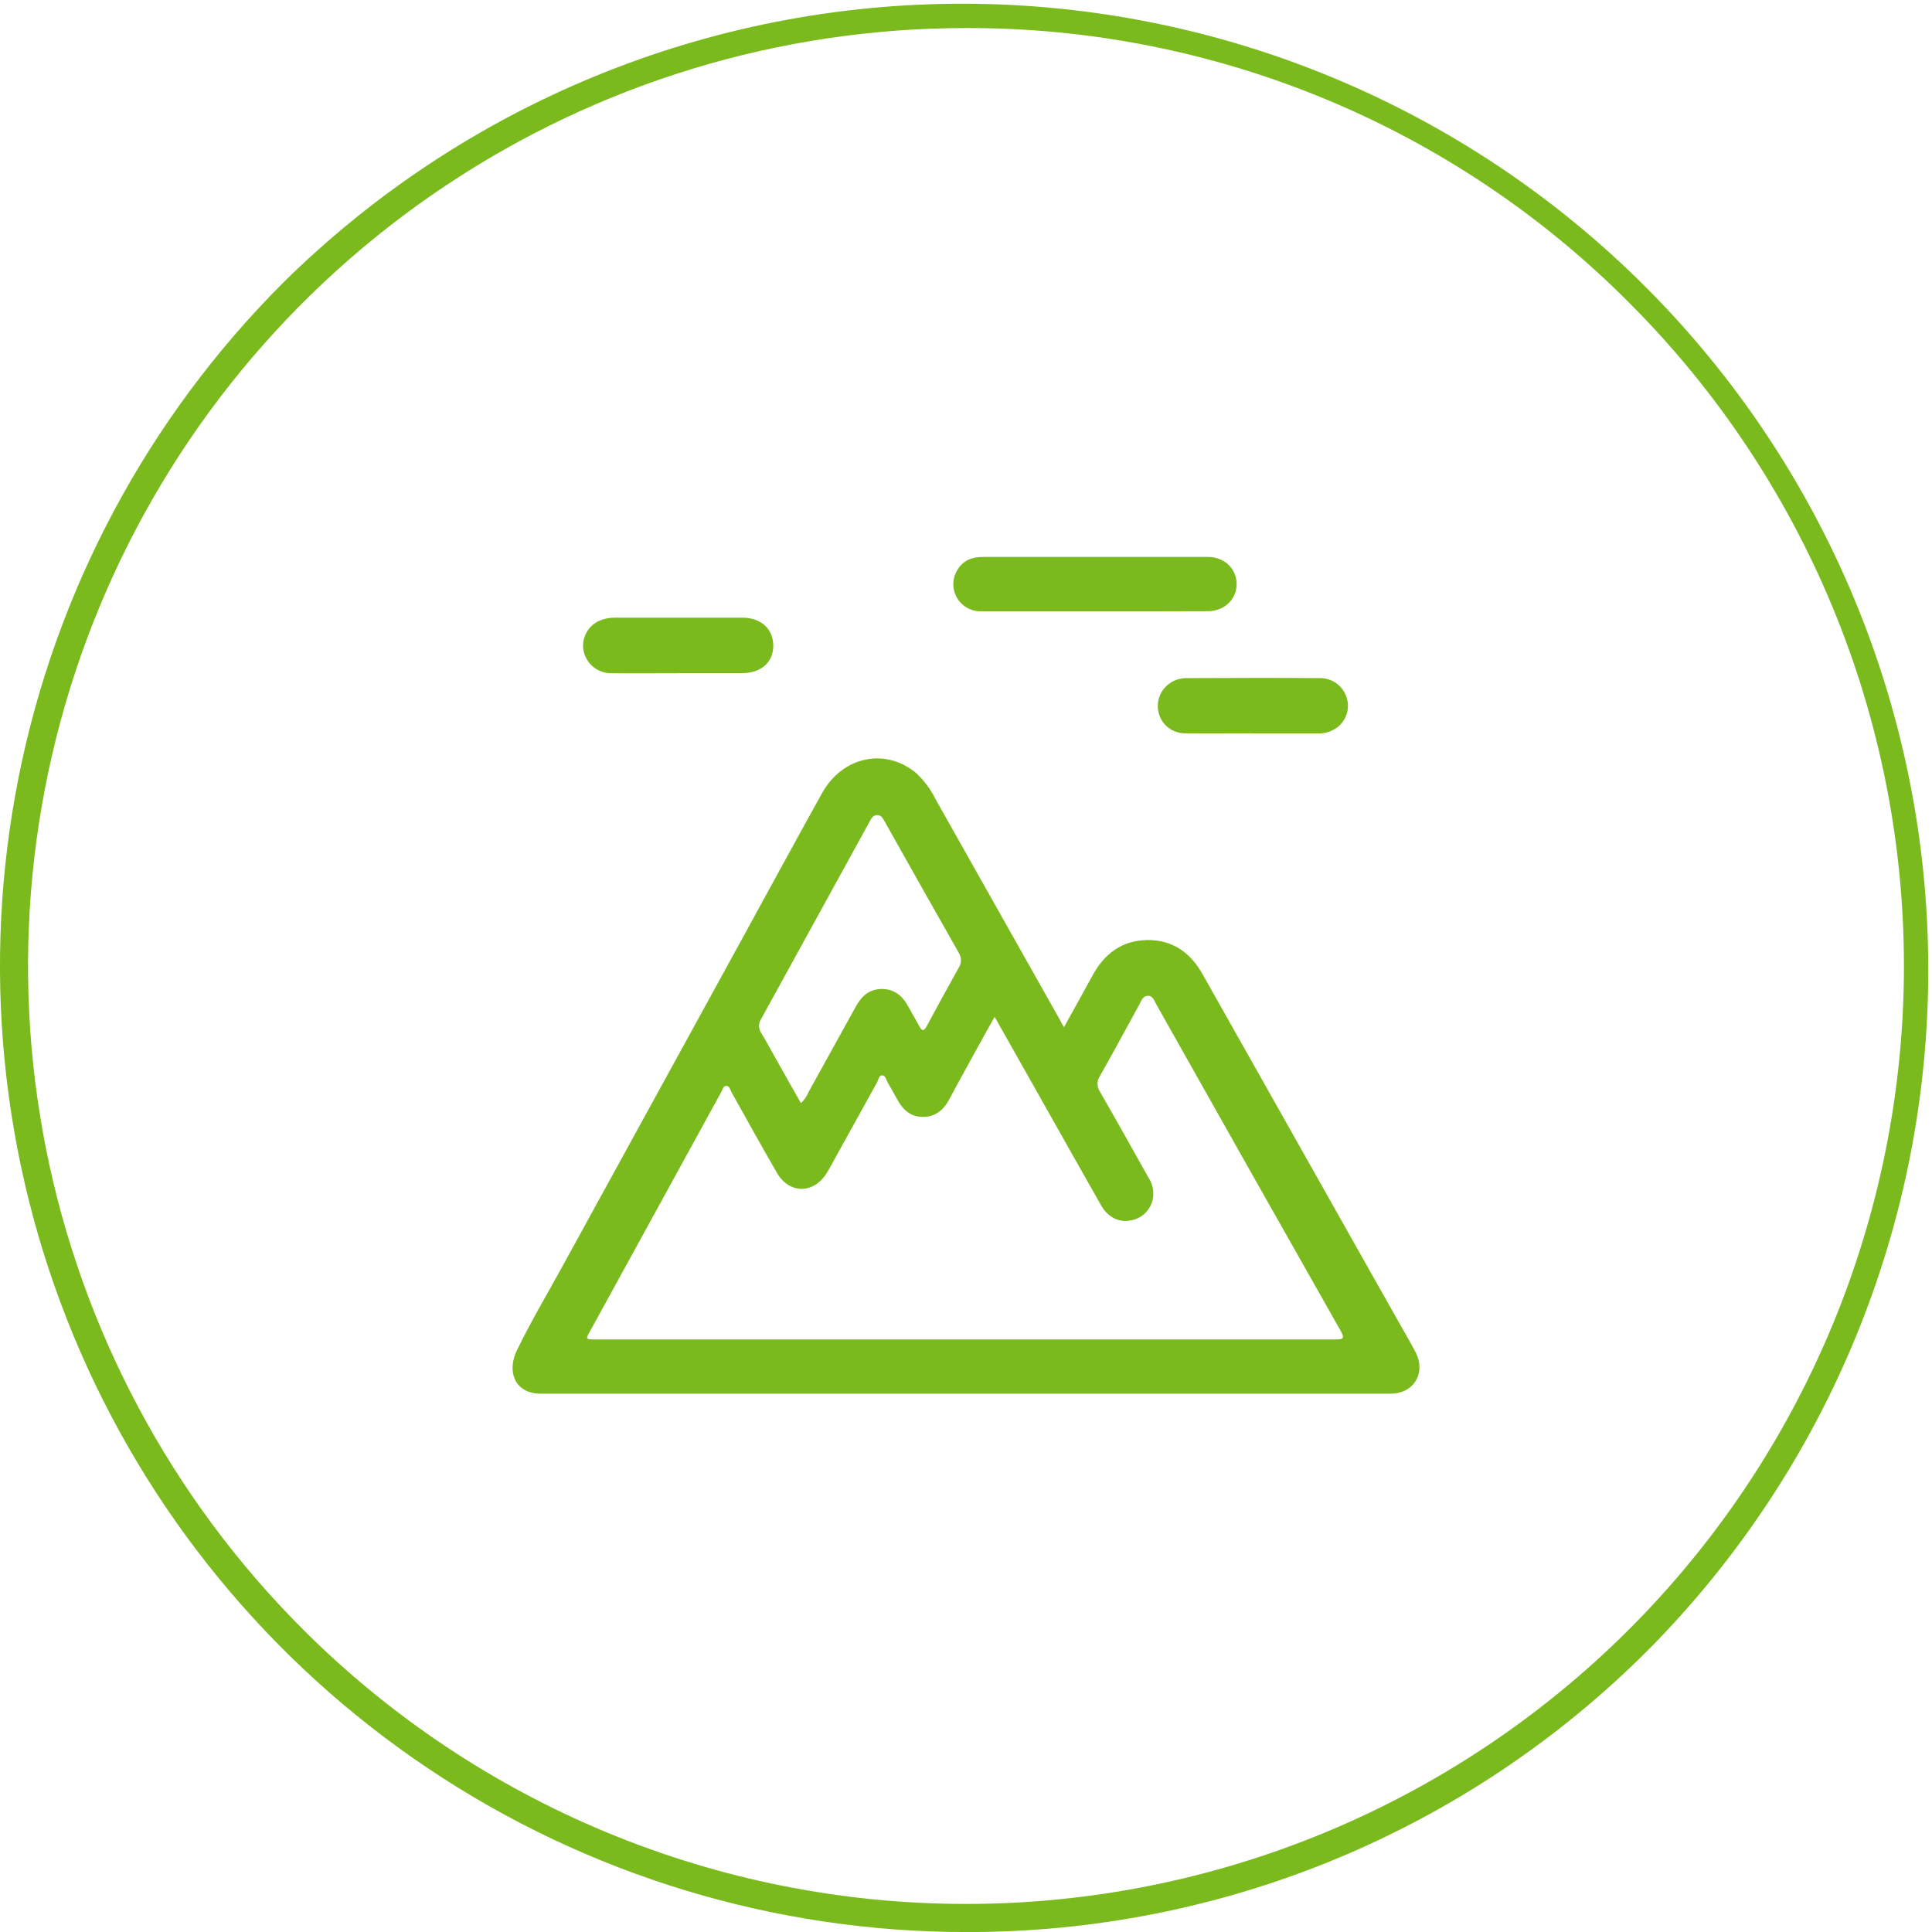
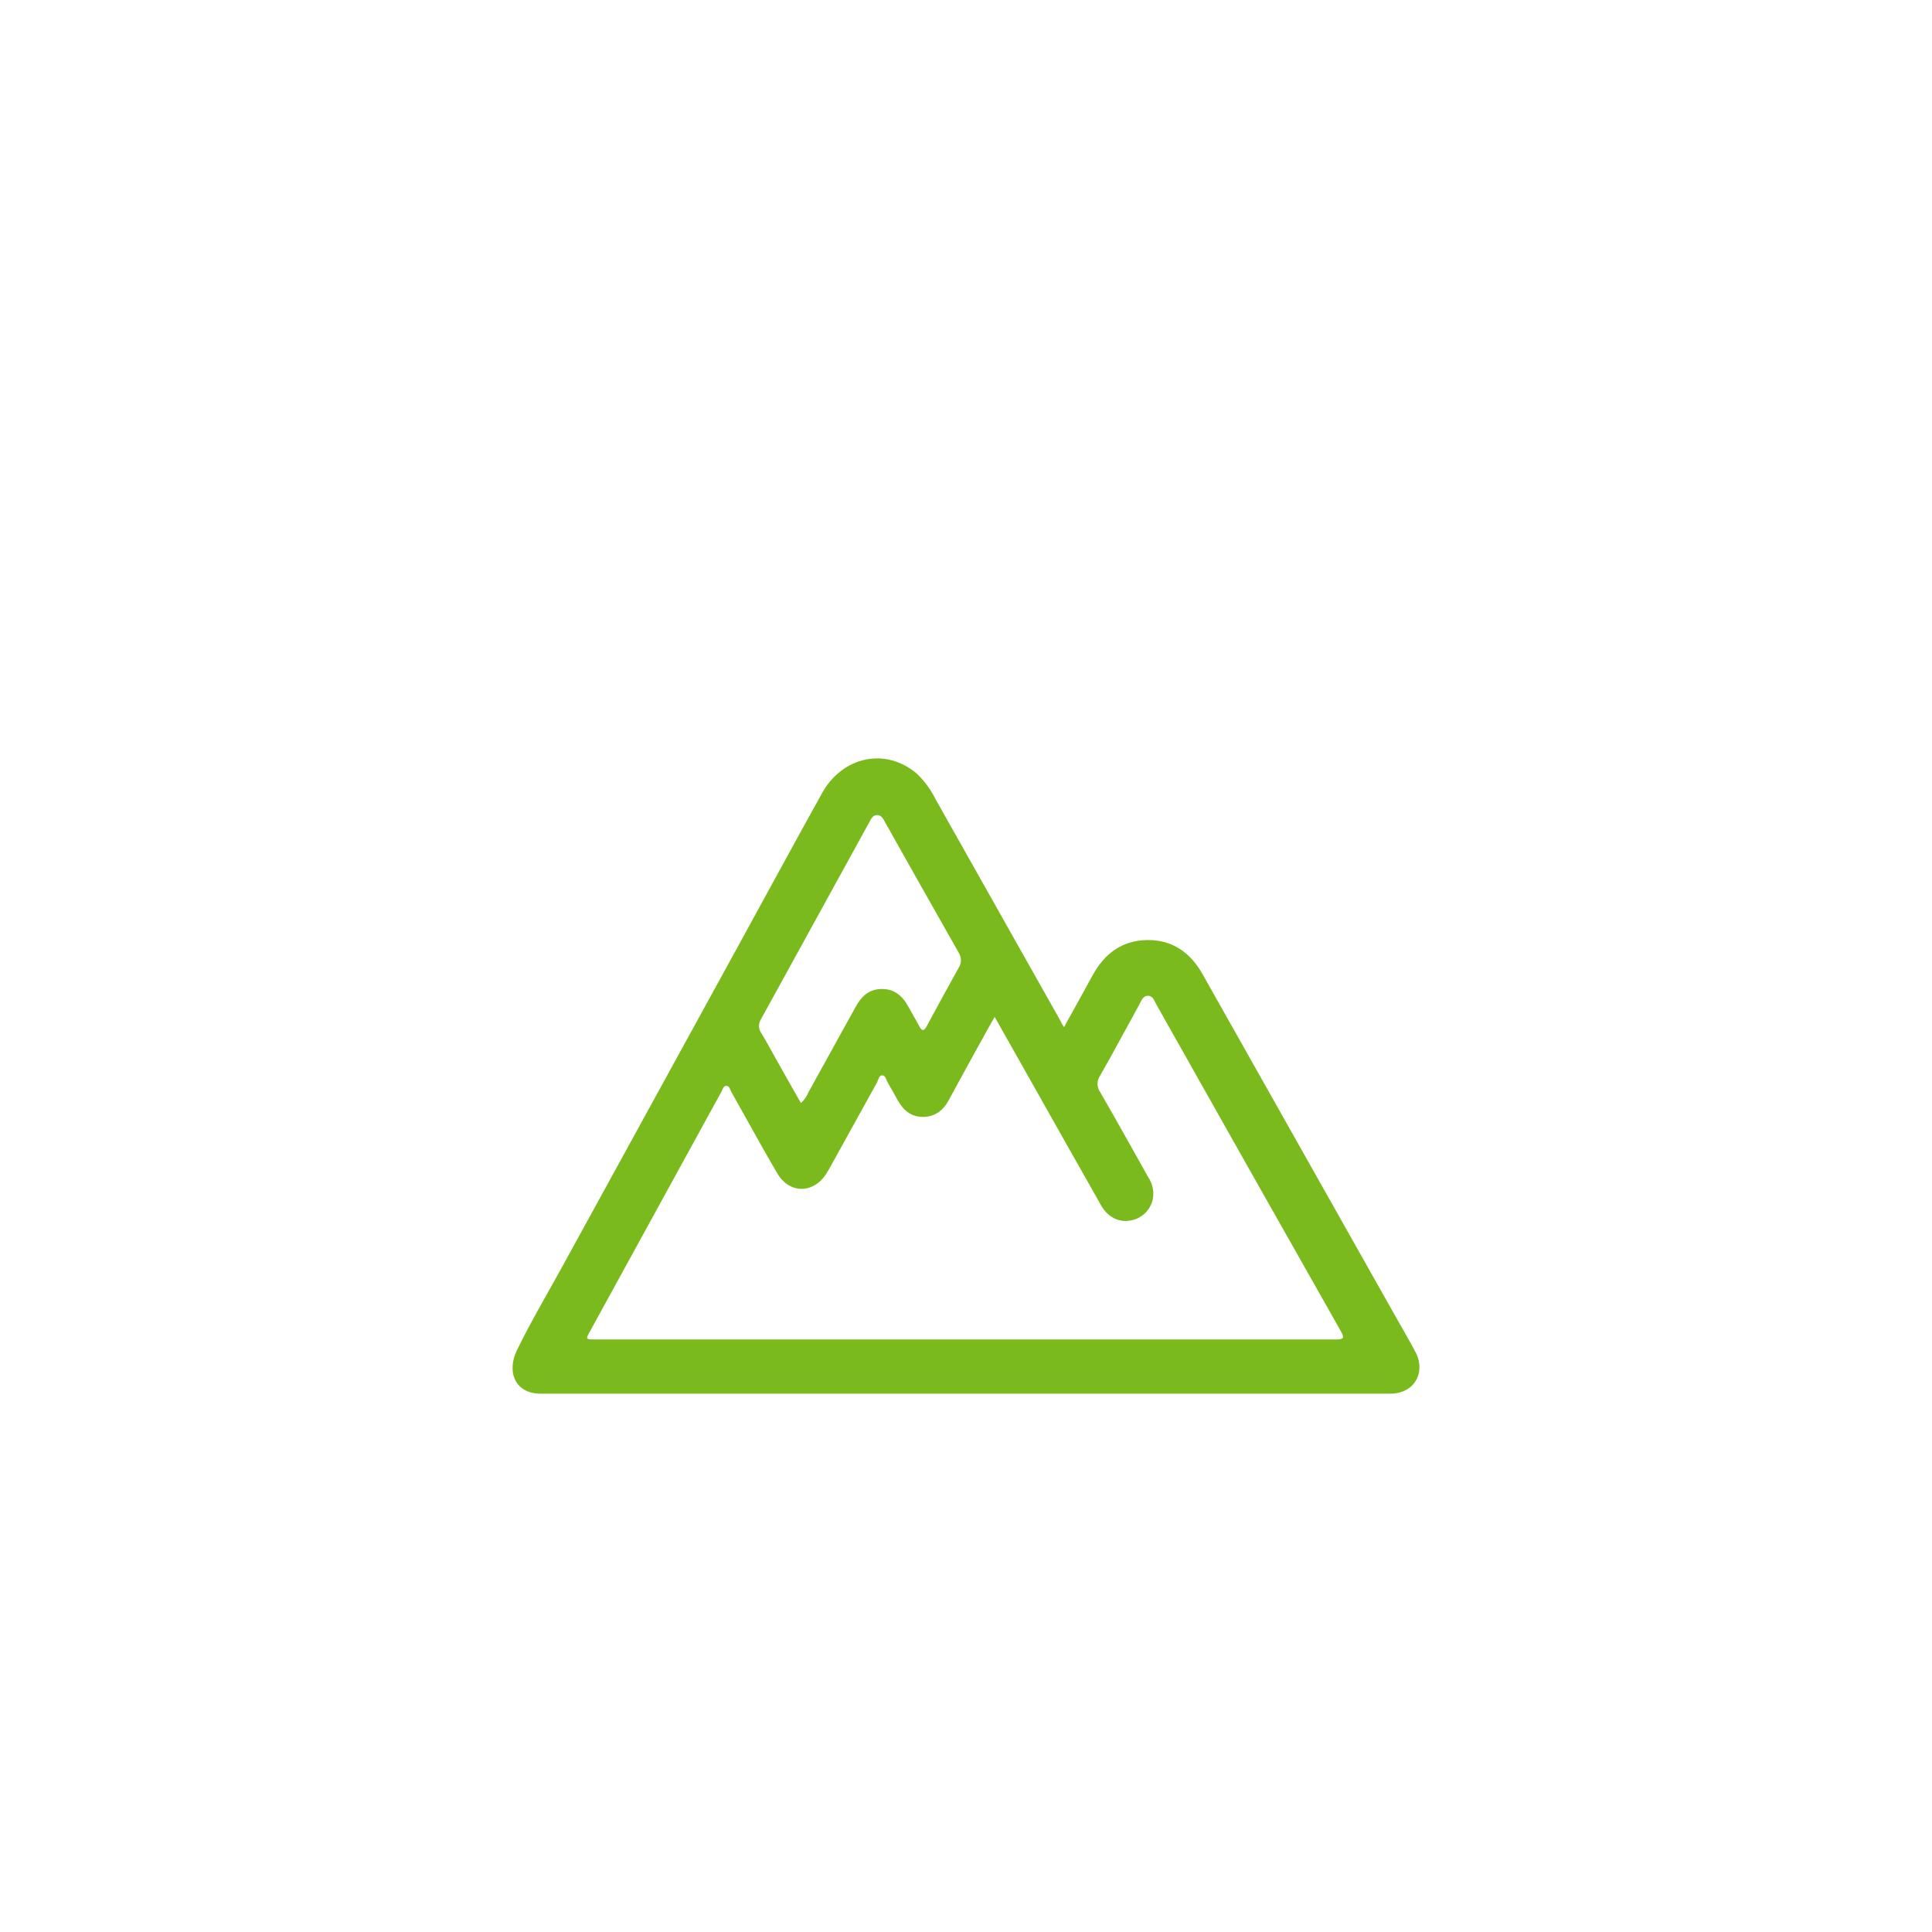
<svg xmlns="http://www.w3.org/2000/svg" width="101" height="101" viewBox="0 0 101 101" fill="none">
  <g clip-path="url(#clip0_1002_50)">
    <path d="M55.622 53.698C56.145 52.754 56.634 51.883 57.111 51.003C57.73 49.852 58.671 49.154 59.989 49.143C61.307 49.132 62.234 49.806 62.867 50.928C66.269 56.959 69.669 62.99 73.068 69.02C73.379 69.57 73.702 70.12 73.993 70.67C74.567 71.77 73.92 72.857 72.688 72.857C57.881 72.857 43.073 72.857 28.266 72.857C26.924 72.857 26.479 71.717 27.019 70.599C27.753 69.086 28.614 67.64 29.422 66.166L38.612 49.416C40.065 46.765 41.506 44.109 42.972 41.468C44.048 39.526 46.312 39.066 47.922 40.439C48.325 40.822 48.658 41.273 48.904 41.772C51.082 45.642 53.262 49.511 55.445 53.379C55.481 53.469 55.531 53.546 55.622 53.698ZM51.997 53.159C51.852 53.416 51.76 53.573 51.672 53.734C50.981 54.99 50.283 56.242 49.605 57.505C49.307 58.055 48.871 58.39 48.244 58.389C47.617 58.387 47.214 58.031 46.925 57.511C46.752 57.201 46.585 56.889 46.404 56.585C46.32 56.446 46.298 56.207 46.105 56.218C45.953 56.218 45.922 56.446 45.849 56.585C45.02 58.081 44.192 59.578 43.365 61.076C43.319 61.158 43.271 61.237 43.224 61.316C42.551 62.416 41.273 62.436 40.624 61.325C39.809 59.926 39.033 58.506 38.241 57.098C38.17 56.97 38.141 56.763 37.961 56.766C37.816 56.766 37.778 56.95 37.713 57.074C35.428 61.238 33.144 65.401 30.861 69.565C30.599 70.023 30.612 70.023 31.116 70.023C44.023 70.023 56.931 70.023 69.838 70.023C70.278 70.023 70.283 69.924 70.089 69.578C66.868 63.894 63.654 58.204 60.449 52.508C60.341 52.325 60.278 52.035 59.983 52.059C59.734 52.077 59.664 52.327 59.563 52.51C58.878 53.753 58.211 55.005 57.509 56.237C57.422 56.36 57.375 56.508 57.375 56.659C57.375 56.81 57.422 56.958 57.509 57.082C58.363 58.563 59.195 60.059 60.033 61.551C60.248 61.874 60.334 62.267 60.273 62.651C60.22 62.941 60.078 63.208 59.867 63.415C59.656 63.622 59.386 63.758 59.094 63.805C58.491 63.917 57.914 63.635 57.562 63.013C56.403 60.977 55.258 58.933 54.105 56.891L51.997 53.159ZM41.869 57.666C42.04 57.511 42.175 57.32 42.261 57.105C43.084 55.624 43.904 54.141 44.721 52.655C45.02 52.105 45.407 51.713 46.08 51.702C46.752 51.691 47.19 52.068 47.493 52.638C47.676 52.979 47.878 53.307 48.057 53.647C48.204 53.923 48.303 53.905 48.446 53.647C48.992 52.627 49.548 51.614 50.112 50.605C50.192 50.485 50.235 50.344 50.235 50.199C50.235 50.055 50.192 49.914 50.112 49.793C48.829 47.529 47.546 45.258 46.272 42.989C46.175 42.819 46.089 42.608 45.85 42.611C45.612 42.615 45.53 42.826 45.436 42.998C43.558 46.42 41.679 49.837 39.801 53.249C39.722 53.361 39.68 53.495 39.68 53.632C39.68 53.769 39.722 53.903 39.801 54.015C40.08 54.459 40.32 54.931 40.578 55.38C41 56.132 41.427 56.891 41.869 57.664V57.666Z" fill="#7ABA1D" />
-     <path d="M57.237 31.958C55.25 31.958 53.263 31.958 51.274 31.958C51.016 31.961 50.761 31.894 50.538 31.763C50.315 31.632 50.132 31.442 50.008 31.215C49.885 30.988 49.826 30.731 49.839 30.472C49.851 30.214 49.933 29.964 50.077 29.749C50.384 29.281 50.836 29.115 51.384 29.116C54.574 29.116 57.764 29.116 60.953 29.116C61.686 29.116 62.43 29.116 63.171 29.116C64.014 29.127 64.638 29.725 64.648 30.519C64.659 31.312 64.022 31.948 63.153 31.952C61.182 31.963 59.208 31.958 57.237 31.958Z" fill="#7ABA1D" />
-     <path d="M35.462 35.195C34.293 35.195 33.122 35.208 31.95 35.195C31.599 35.196 31.259 35.072 30.992 34.844C30.725 34.615 30.548 34.299 30.495 33.952C30.453 33.642 30.513 33.328 30.667 33.056C30.82 32.783 31.059 32.569 31.345 32.445C31.601 32.337 31.878 32.284 32.156 32.291C34.375 32.291 36.593 32.291 38.813 32.291C39.794 32.291 40.425 32.887 40.425 33.758C40.425 34.628 39.787 35.188 38.795 35.191C37.686 35.191 36.577 35.191 35.466 35.191L35.462 35.195Z" fill="#7ABA1D" />
-     <path d="M65.472 38.335C64.3 38.335 63.129 38.346 61.959 38.335C61.64 38.339 61.328 38.235 61.075 38.039C60.823 37.843 60.644 37.568 60.568 37.257C60.494 36.955 60.519 36.638 60.639 36.351C60.759 36.065 60.968 35.825 61.235 35.666C61.476 35.524 61.75 35.449 62.029 35.45C64.341 35.441 66.652 35.431 68.962 35.45C69.282 35.438 69.597 35.533 69.858 35.719C70.118 35.905 70.311 36.172 70.404 36.478C70.49 36.752 70.489 37.045 70.404 37.319C70.318 37.592 70.152 37.834 69.926 38.01C69.631 38.239 69.265 38.356 68.892 38.34C67.752 38.34 66.612 38.34 65.472 38.34V38.335Z" fill="#7ABA1D" />
-     <path d="M50.499 101.002C40.511 101.002 30.747 98.04 22.443 92.49C14.138 86.941 7.665 79.054 3.843 69.826C0.021 60.598 -0.979 50.444 0.97 40.648C2.918 30.852 7.728 21.854 14.791 14.791C24.279 5.406 37.097 0.158 50.443 0.195C63.788 0.231 76.577 5.549 86.014 14.986C95.451 24.423 100.769 37.212 100.805 50.557C100.842 63.903 95.594 76.721 86.209 86.209C81.53 90.913 75.965 94.643 69.836 97.182C63.706 99.721 57.134 101.019 50.499 101.002ZM50.499 1.466C40.801 1.466 31.321 4.342 23.258 9.73C15.194 15.118 8.909 22.776 5.198 31.736C1.487 40.695 0.516 50.554 2.408 60.066C4.301 69.577 8.971 78.314 15.829 85.171C25.024 94.367 37.496 99.533 50.5 99.533C63.504 99.533 75.976 94.367 85.171 85.171C94.367 75.976 99.533 63.504 99.533 50.5C99.533 37.496 94.367 25.024 85.171 15.829C80.629 11.261 75.226 7.639 69.274 5.174C63.322 2.709 56.941 1.449 50.499 1.466Z" fill="#7ABA1D" />
  </g>
  <defs>
    <clipPath id="clip0_1002_50">
      <rect width="101" height="101" fill="white" />
    </clipPath>
  </defs>
</svg>